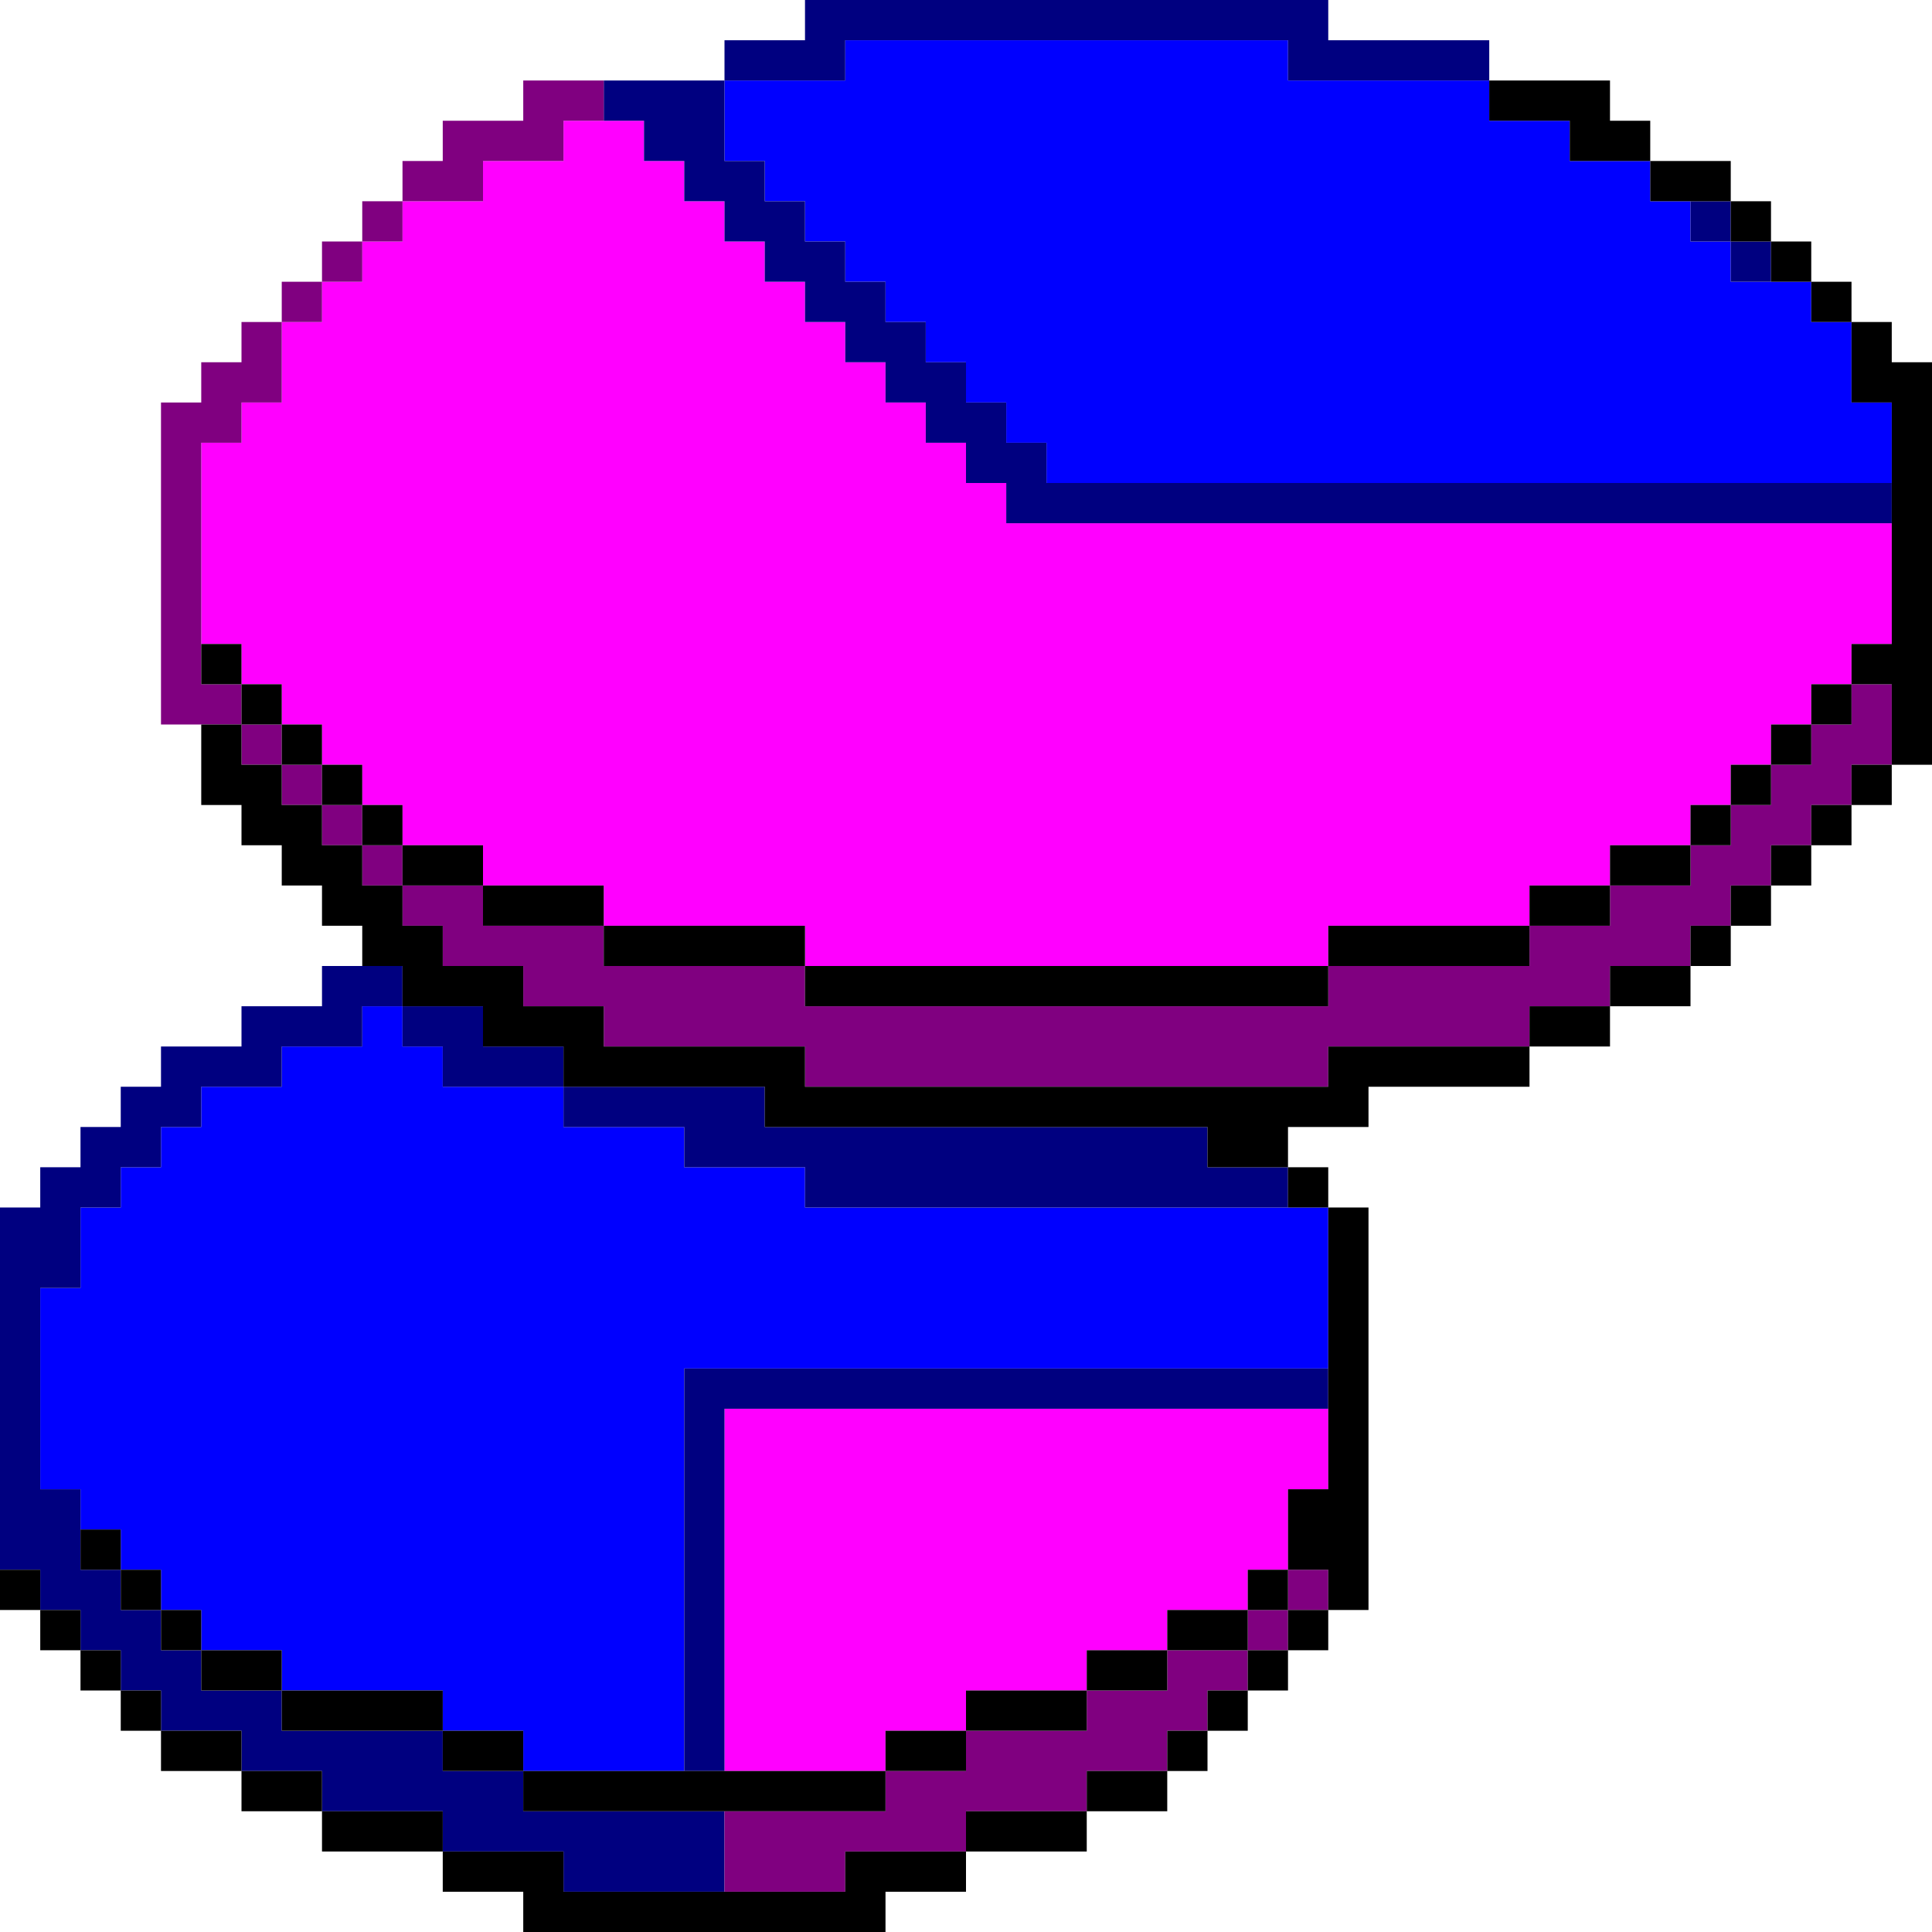
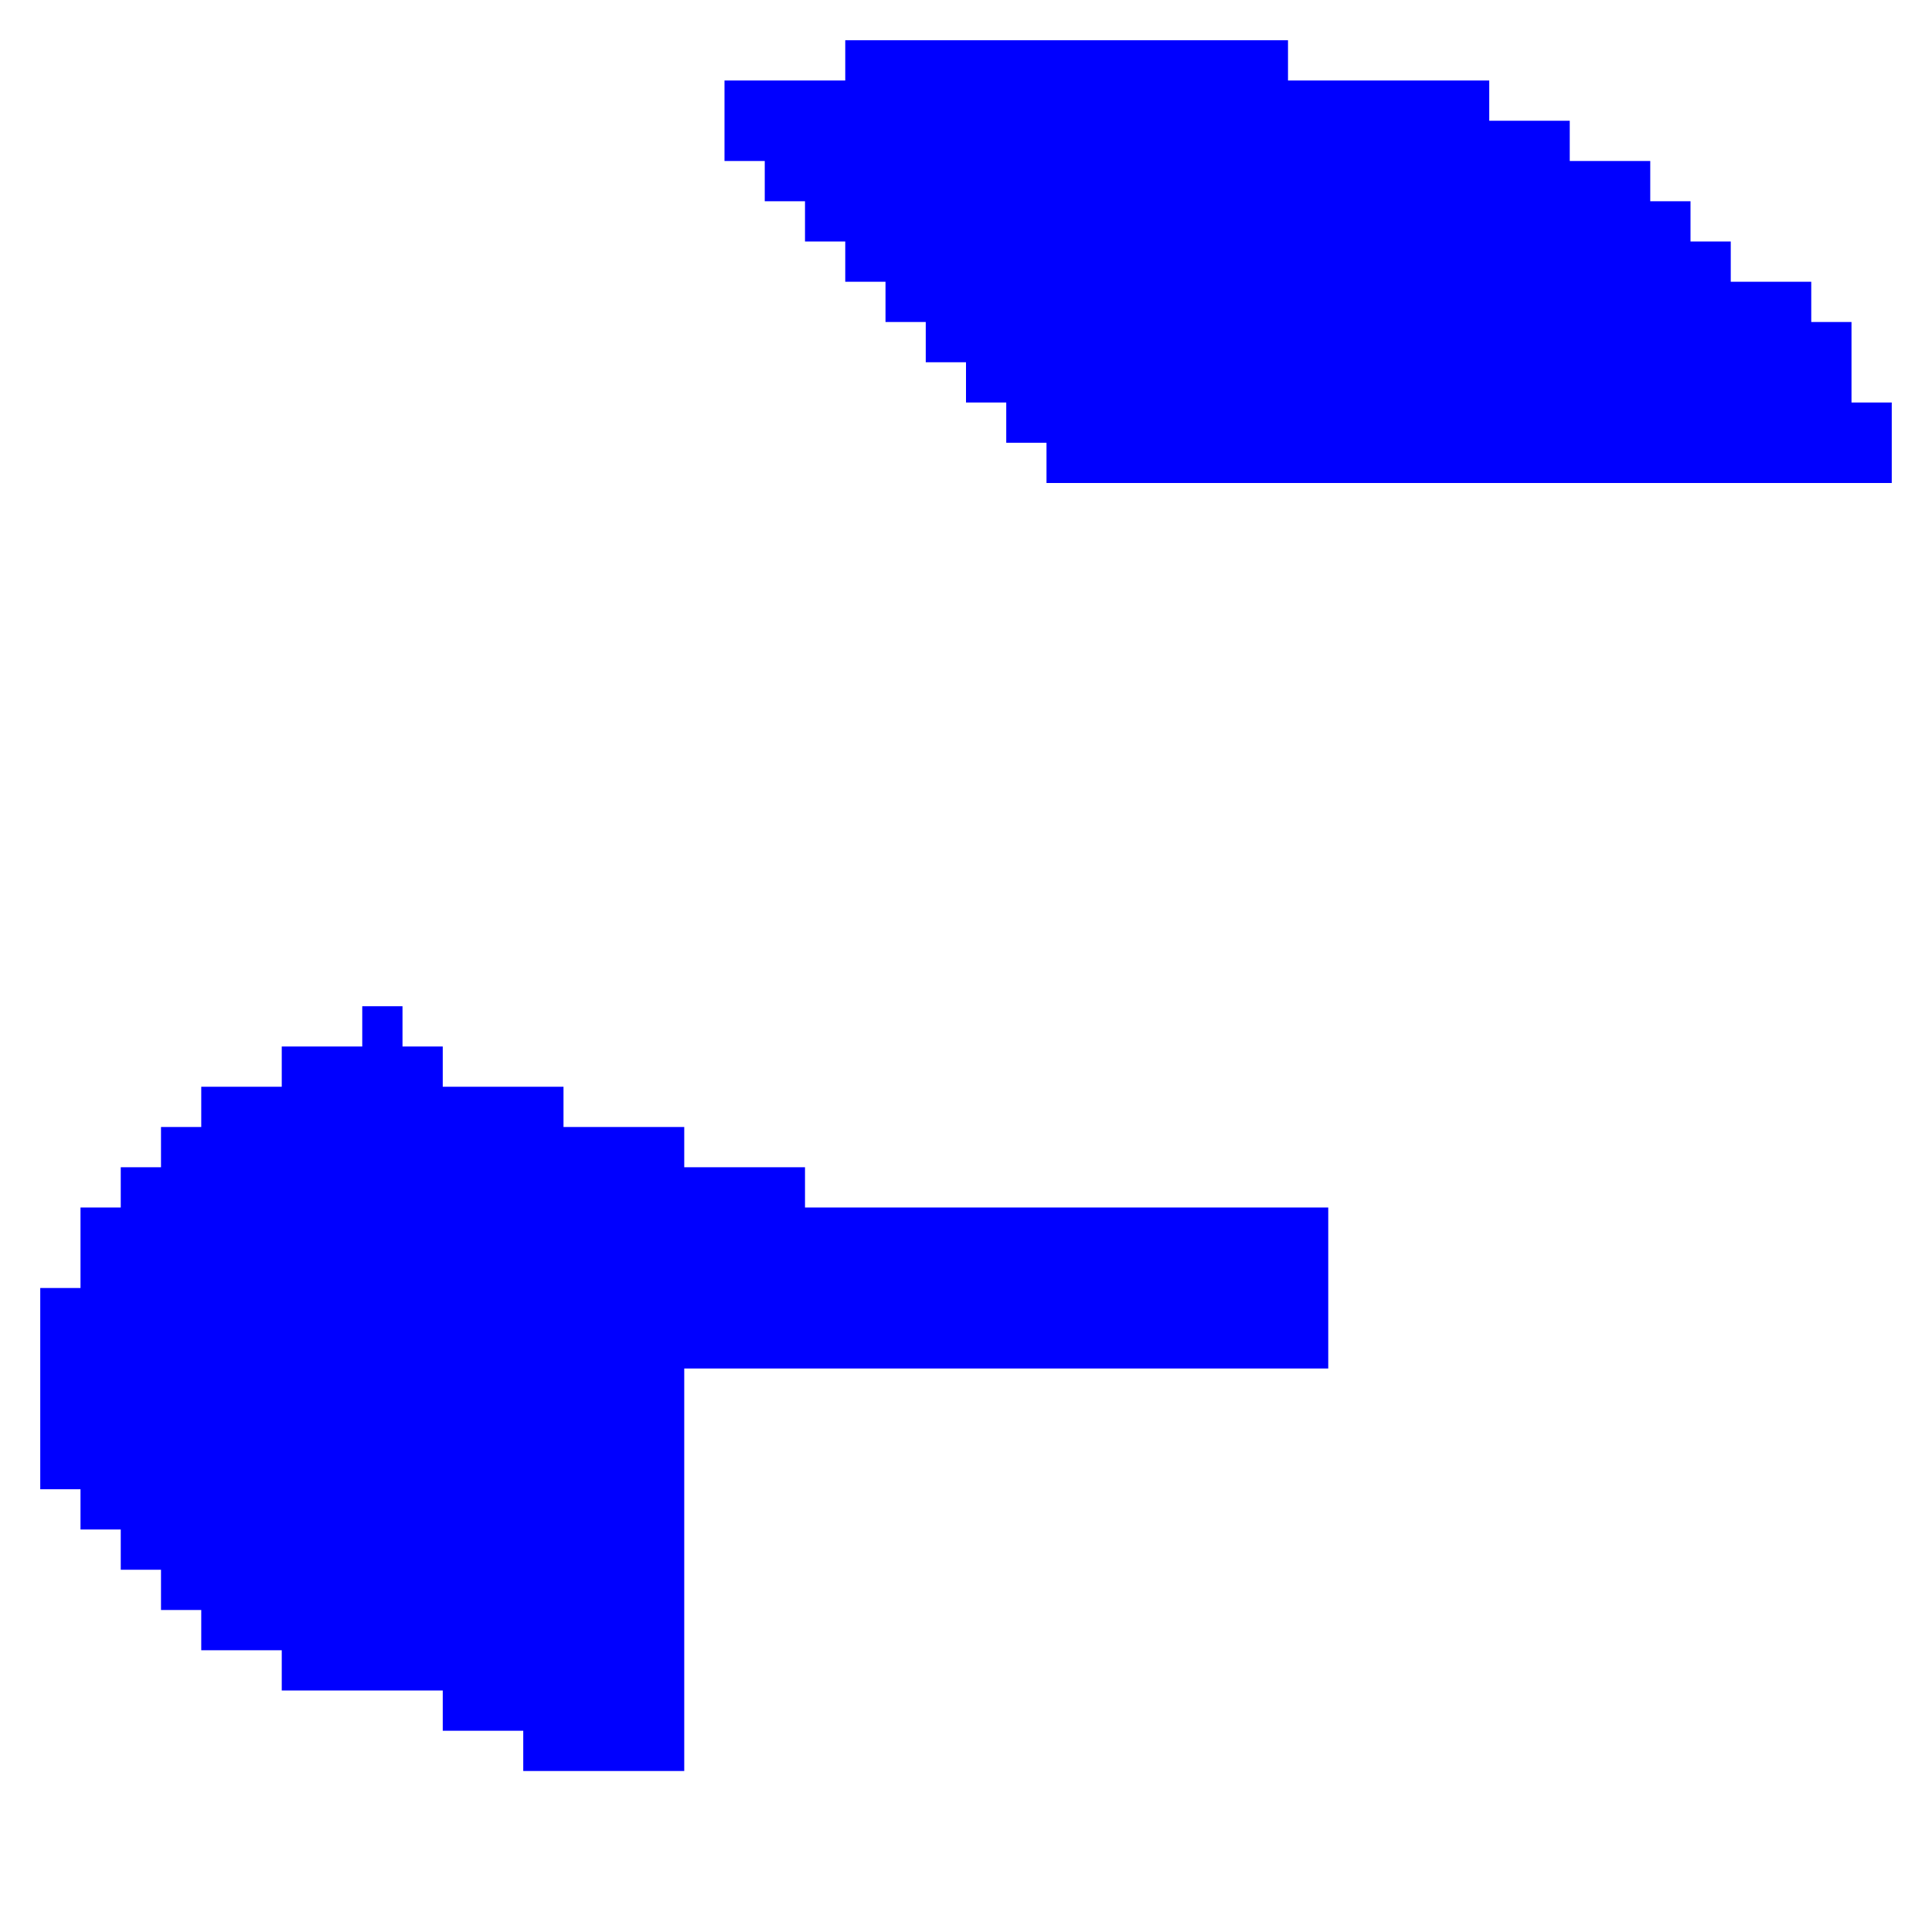
<svg xmlns="http://www.w3.org/2000/svg" id="svg3238" width="960px" version="1.1" height="960px">
  <defs id="defs2" />
  <path style="fill:#0000ff" d="M 420 20 L 420 40 L 400 40 L 380 40 L 360 40 L 360 60 L 360 80 L 380 80 L 380 100 L 400 100 L 400 120 L 420 120 L 420 140 L 440 140 L 440 160 L 460 160 L 460 180 L 480 180 L 480 200 L 500 200 L 500 220 L 520 220 L 520 240 L 540 240 L 560 240 L 580 240 L 600 240 L 620 240 L 640 240 L 660 240 L 680 240 L 700 240 L 720 240 L 740 240 L 760 240 L 780 240 L 800 240 L 820 240 L 840 240 L 860 240 L 880 240 L 900 240 L 920 240 L 940 240 L 940 220 L 940 200 L 920 200 L 920 180 L 920 160 L 900 160 L 900 140 L 880 140 L 860 140 L 860 120 L 840 120 L 840 100 L 820 100 L 820 80 L 800 80 L 780 80 L 780 60 L 760 60 L 740 60 L 740 40 L 720 40 L 700 40 L 680 40 L 660 40 L 640 40 L 640 20 L 620 20 L 600 20 L 580 20 L 560 20 L 540 20 L 520 20 L 500 20 L 480 20 L 460 20 L 440 20 L 420 20 z M 180 500 L 180 520 L 160 520 L 140 520 L 140 540 L 120 540 L 100 540 L 100 560 L 80 560 L 80 580 L 60 580 L 60 600 L 40 600 L 40 620 L 40 640 L 20 640 L 20 660 L 20 680 L 20 700 L 20 720 L 20 740 L 40 740 L 40 760 L 60 760 L 60 780 L 80 780 L 80 800 L 100 800 L 100 820 L 120 820 L 140 820 L 140 840 L 160 840 L 180 840 L 200 840 L 220 840 L 220 860 L 240 860 L 260 860 L 260 880 L 280 880 L 300 880 L 320 880 L 340 880 L 340 860 L 340 840 L 340 820 L 340 800 L 340 780 L 340 760 L 340 740 L 340 720 L 340 700 L 340 680 L 360 680 L 380 680 L 400 680 L 420 680 L 440 680 L 460 680 L 480 680 L 500 680 L 520 680 L 540 680 L 560 680 L 580 680 L 600 680 L 620 680 L 640 680 L 660 680 L 660 660 L 660 640 L 660 620 L 660 600 L 640 600 L 620 600 L 600 600 L 580 600 L 560 600 L 540 600 L 520 600 L 500 600 L 480 600 L 460 600 L 440 600 L 420 600 L 400 600 L 400 580 L 380 580 L 360 580 L 340 580 L 340 560 L 320 560 L 300 560 L 280 560 L 280 540 L 260 540 L 240 540 L 220 540 L 220 520 L 200 520 L 200 500 L 180 500 z " id="rect3082" />
-   <path style="fill:#ff00ff" d="M 280 60 L 280 80 L 260 80 L 240 80 L 240 100 L 220 100 L 200 100 L 200 120 L 180 120 L 180 140 L 160 140 L 160 160 L 140 160 L 140 180 L 140 200 L 120 200 L 120 220 L 100 220 L 100 240 L 100 260 L 100 280 L 100 300 L 100 320 L 120 320 L 120 340 L 140 340 L 140 360 L 160 360 L 160 380 L 180 380 L 180 400 L 200 400 L 200 420 L 220 420 L 240 420 L 240 440 L 260 440 L 280 440 L 300 440 L 300 460 L 320 460 L 340 460 L 360 460 L 380 460 L 400 460 L 400 480 L 420 480 L 440 480 L 460 480 L 480 480 L 500 480 L 520 480 L 540 480 L 560 480 L 580 480 L 600 480 L 620 480 L 640 480 L 660 480 L 660 460 L 680 460 L 700 460 L 720 460 L 740 460 L 760 460 L 760 440 L 780 440 L 800 440 L 800 420 L 820 420 L 840 420 L 840 400 L 860 400 L 860 380 L 880 380 L 880 360 L 900 360 L 900 340 L 920 340 L 920 320 L 940 320 L 940 300 L 940 280 L 940 260 L 920 260 L 900 260 L 880 260 L 860 260 L 840 260 L 820 260 L 800 260 L 780 260 L 760 260 L 740 260 L 720 260 L 700 260 L 680 260 L 660 260 L 640 260 L 620 260 L 600 260 L 580 260 L 560 260 L 540 260 L 520 260 L 500 260 L 500 240 L 480 240 L 480 220 L 460 220 L 460 200 L 440 200 L 440 180 L 420 180 L 420 160 L 400 160 L 400 140 L 380 140 L 380 120 L 360 120 L 360 100 L 340 100 L 340 80 L 320 80 L 320 60 L 300 60 L 280 60 z M 360 700 L 360 720 L 360 740 L 360 760 L 360 780 L 360 800 L 360 820 L 360 840 L 360 860 L 360 880 L 380 880 L 400 880 L 420 880 L 440 880 L 440 860 L 460 860 L 480 860 L 480 840 L 500 840 L 520 840 L 540 840 L 540 820 L 560 820 L 580 820 L 580 800 L 600 800 L 620 800 L 620 780 L 640 780 L 640 760 L 640 740 L 660 740 L 660 720 L 660 700 L 640 700 L 620 700 L 600 700 L 580 700 L 560 700 L 540 700 L 520 700 L 500 700 L 480 700 L 460 700 L 440 700 L 420 700 L 400 700 L 380 700 L 360 700 z " id="rect3092" />
-   <path style="fill:#000080" d="M 400 0 L 400 20 L 380 20 L 360 20 L 360 40 L 380 40 L 400 40 L 420 40 L 420 20 L 440 20 L 460 20 L 480 20 L 500 20 L 520 20 L 540 20 L 560 20 L 580 20 L 600 20 L 620 20 L 640 20 L 640 40 L 660 40 L 680 40 L 700 40 L 720 40 L 740 40 L 740 20 L 720 20 L 700 20 L 680 20 L 660 20 L 660 0 L 640 0 L 620 0 L 600 0 L 580 0 L 560 0 L 540 0 L 520 0 L 500 0 L 480 0 L 460 0 L 440 0 L 420 0 L 400 0 z M 360 40 L 340 40 L 320 40 L 300 40 L 300 60 L 320 60 L 320 80 L 340 80 L 340 100 L 360 100 L 360 120 L 380 120 L 380 140 L 400 140 L 400 160 L 420 160 L 420 180 L 440 180 L 440 200 L 460 200 L 460 220 L 480 220 L 480 240 L 500 240 L 500 260 L 520 260 L 540 260 L 560 260 L 580 260 L 600 260 L 620 260 L 640 260 L 660 260 L 680 260 L 700 260 L 720 260 L 740 260 L 760 260 L 780 260 L 800 260 L 820 260 L 840 260 L 860 260 L 880 260 L 900 260 L 920 260 L 940 260 L 940 240 L 920 240 L 900 240 L 880 240 L 860 240 L 840 240 L 820 240 L 800 240 L 780 240 L 760 240 L 740 240 L 720 240 L 700 240 L 680 240 L 660 240 L 640 240 L 620 240 L 600 240 L 580 240 L 560 240 L 540 240 L 520 240 L 520 220 L 500 220 L 500 200 L 480 200 L 480 180 L 460 180 L 460 160 L 440 160 L 440 140 L 420 140 L 420 120 L 400 120 L 400 100 L 380 100 L 380 80 L 360 80 L 360 60 L 360 40 z M 840 100 L 840 120 L 860 120 L 860 100 L 840 100 z M 860 120 L 860 140 L 880 140 L 880 120 L 860 120 z M 160 480 L 160 500 L 140 500 L 120 500 L 120 520 L 100 520 L 80 520 L 80 540 L 60 540 L 60 560 L 40 560 L 40 580 L 20 580 L 20 600 L 0 600 L 0 620 L 0 640 L 0 660 L 0 680 L 0 700 L 0 720 L 0 740 L 0 760 L 0 780 L 20 780 L 20 800 L 40 800 L 40 820 L 60 820 L 60 840 L 80 840 L 80 860 L 100 860 L 120 860 L 120 880 L 140 880 L 160 880 L 160 900 L 180 900 L 200 900 L 220 900 L 220 920 L 240 920 L 260 920 L 280 920 L 280 940 L 300 940 L 320 940 L 340 940 L 360 940 L 360 920 L 360 900 L 340 900 L 320 900 L 300 900 L 280 900 L 260 900 L 260 880 L 240 880 L 220 880 L 220 860 L 200 860 L 180 860 L 160 860 L 140 860 L 140 840 L 120 840 L 100 840 L 100 820 L 80 820 L 80 800 L 60 800 L 60 780 L 40 780 L 40 760 L 40 740 L 20 740 L 20 720 L 20 700 L 20 680 L 20 660 L 20 640 L 40 640 L 40 620 L 40 600 L 60 600 L 60 580 L 80 580 L 80 560 L 100 560 L 100 540 L 120 540 L 140 540 L 140 520 L 160 520 L 180 520 L 180 500 L 200 500 L 200 480 L 180 480 L 160 480 z M 200 500 L 200 520 L 220 520 L 220 540 L 240 540 L 260 540 L 280 540 L 280 520 L 260 520 L 240 520 L 240 500 L 220 500 L 200 500 z M 280 540 L 280 560 L 300 560 L 320 560 L 340 560 L 340 580 L 360 580 L 380 580 L 400 580 L 400 600 L 420 600 L 440 600 L 460 600 L 480 600 L 500 600 L 520 600 L 540 600 L 560 600 L 580 600 L 600 600 L 620 600 L 640 600 L 640 580 L 620 580 L 600 580 L 600 560 L 580 560 L 560 560 L 540 560 L 520 560 L 500 560 L 480 560 L 460 560 L 440 560 L 420 560 L 400 560 L 380 560 L 380 540 L 360 540 L 340 540 L 320 540 L 300 540 L 280 540 z M 340 680 L 340 700 L 340 720 L 340 740 L 340 760 L 340 780 L 340 800 L 340 820 L 340 840 L 340 860 L 340 880 L 360 880 L 360 860 L 360 840 L 360 820 L 360 800 L 360 780 L 360 760 L 360 740 L 360 720 L 360 700 L 380 700 L 400 700 L 420 700 L 440 700 L 460 700 L 480 700 L 500 700 L 520 700 L 540 700 L 560 700 L 580 700 L 600 700 L 620 700 L 640 700 L 660 700 L 660 680 L 640 680 L 620 680 L 600 680 L 580 680 L 560 680 L 540 680 L 520 680 L 500 680 L 480 680 L 460 680 L 440 680 L 420 680 L 400 680 L 380 680 L 360 680 L 340 680 z " id="rect3206" />
-   <path style="fill:#800080" d="M 260 40 L 260 60 L 240 60 L 220 60 L 220 80 L 200 80 L 200 100 L 220 100 L 240 100 L 240 80 L 260 80 L 280 80 L 280 60 L 300 60 L 300 40 L 280 40 L 260 40 z M 200 100 L 180 100 L 180 120 L 200 120 L 200 100 z M 180 120 L 160 120 L 160 140 L 180 140 L 180 120 z M 160 140 L 140 140 L 140 160 L 160 160 L 160 140 z M 140 160 L 120 160 L 120 180 L 100 180 L 100 200 L 80 200 L 80 220 L 80 240 L 80 260 L 80 280 L 80 300 L 80 320 L 80 340 L 80 360 L 100 360 L 120 360 L 120 340 L 100 340 L 100 320 L 100 300 L 100 280 L 100 260 L 100 240 L 100 220 L 120 220 L 120 200 L 140 200 L 140 180 L 140 160 z M 120 360 L 120 380 L 140 380 L 140 360 L 120 360 z M 140 380 L 140 400 L 160 400 L 160 380 L 140 380 z M 160 400 L 160 420 L 180 420 L 180 400 L 160 400 z M 180 420 L 180 440 L 200 440 L 200 420 L 180 420 z M 200 440 L 200 460 L 220 460 L 220 480 L 240 480 L 260 480 L 260 500 L 280 500 L 300 500 L 300 520 L 320 520 L 340 520 L 360 520 L 380 520 L 400 520 L 400 540 L 420 540 L 440 540 L 460 540 L 480 540 L 500 540 L 520 540 L 540 540 L 560 540 L 580 540 L 600 540 L 620 540 L 640 540 L 660 540 L 660 520 L 680 520 L 700 520 L 720 520 L 740 520 L 760 520 L 760 500 L 780 500 L 800 500 L 800 480 L 820 480 L 840 480 L 840 460 L 860 460 L 860 440 L 880 440 L 880 420 L 900 420 L 900 400 L 920 400 L 920 380 L 940 380 L 940 360 L 940 340 L 920 340 L 920 360 L 900 360 L 900 380 L 880 380 L 880 400 L 860 400 L 860 420 L 840 420 L 840 440 L 820 440 L 800 440 L 800 460 L 780 460 L 760 460 L 760 480 L 740 480 L 720 480 L 700 480 L 680 480 L 660 480 L 660 500 L 640 500 L 620 500 L 600 500 L 580 500 L 560 500 L 540 500 L 520 500 L 500 500 L 480 500 L 460 500 L 440 500 L 420 500 L 400 500 L 400 480 L 380 480 L 360 480 L 340 480 L 320 480 L 300 480 L 300 460 L 280 460 L 260 460 L 240 460 L 240 440 L 220 440 L 200 440 z M 640 780 L 640 800 L 660 800 L 660 780 L 640 780 z M 640 800 L 620 800 L 620 820 L 640 820 L 640 800 z M 620 820 L 600 820 L 580 820 L 580 840 L 560 840 L 540 840 L 540 860 L 520 860 L 500 860 L 480 860 L 480 880 L 460 880 L 440 880 L 440 900 L 420 900 L 400 900 L 380 900 L 360 900 L 360 920 L 360 940 L 380 940 L 400 940 L 420 940 L 420 920 L 440 920 L 460 920 L 480 920 L 480 900 L 500 900 L 520 900 L 540 900 L 540 880 L 560 880 L 580 880 L 580 860 L 600 860 L 600 840 L 620 840 L 620 820 z " id="rect3212" />
-   <path style="fill:#000000" d="M 740 40 L 740 60 L 760 60 L 780 60 L 780 80 L 800 80 L 820 80 L 820 60 L 800 60 L 800 40 L 780 40 L 760 40 L 740 40 z M 820 80 L 820 100 L 840 100 L 860 100 L 860 80 L 840 80 L 820 80 z M 860 100 L 860 120 L 880 120 L 880 100 L 860 100 z M 880 120 L 880 140 L 900 140 L 900 120 L 880 120 z M 900 140 L 900 160 L 920 160 L 920 140 L 900 140 z M 920 160 L 920 180 L 920 200 L 940 200 L 940 220 L 940 240 L 940 260 L 940 280 L 940 300 L 940 320 L 920 320 L 920 340 L 940 340 L 940 360 L 940 380 L 960 380 L 960 360 L 960 340 L 960 320 L 960 300 L 960 280 L 960 260 L 960 240 L 960 220 L 960 200 L 960 180 L 940 180 L 940 160 L 920 160 z M 940 380 L 920 380 L 920 400 L 940 400 L 940 380 z M 920 400 L 900 400 L 900 420 L 920 420 L 920 400 z M 900 420 L 880 420 L 880 440 L 900 440 L 900 420 z M 880 440 L 860 440 L 860 460 L 880 460 L 880 440 z M 860 460 L 840 460 L 840 480 L 860 480 L 860 460 z M 840 480 L 820 480 L 800 480 L 800 500 L 820 500 L 840 500 L 840 480 z M 800 500 L 780 500 L 760 500 L 760 520 L 780 520 L 800 520 L 800 500 z M 760 520 L 740 520 L 720 520 L 700 520 L 680 520 L 660 520 L 660 540 L 640 540 L 620 540 L 600 540 L 580 540 L 560 540 L 540 540 L 520 540 L 500 540 L 480 540 L 460 540 L 440 540 L 420 540 L 400 540 L 400 520 L 380 520 L 360 520 L 340 520 L 320 520 L 300 520 L 300 500 L 280 500 L 260 500 L 260 480 L 240 480 L 220 480 L 220 460 L 200 460 L 200 440 L 180 440 L 180 420 L 160 420 L 160 400 L 140 400 L 140 380 L 120 380 L 120 360 L 100 360 L 100 380 L 100 400 L 120 400 L 120 420 L 140 420 L 140 440 L 160 440 L 160 460 L 180 460 L 180 480 L 200 480 L 200 500 L 220 500 L 240 500 L 240 520 L 260 520 L 280 520 L 280 540 L 300 540 L 320 540 L 340 540 L 360 540 L 380 540 L 380 560 L 400 560 L 420 560 L 440 560 L 460 560 L 480 560 L 500 560 L 520 560 L 540 560 L 560 560 L 580 560 L 600 560 L 600 580 L 620 580 L 640 580 L 640 560 L 660 560 L 680 560 L 680 540 L 700 540 L 720 540 L 740 540 L 760 540 L 760 520 z M 640 580 L 640 600 L 660 600 L 660 580 L 640 580 z M 660 600 L 660 620 L 660 640 L 660 660 L 660 680 L 660 700 L 660 720 L 660 740 L 640 740 L 640 760 L 640 780 L 660 780 L 660 800 L 680 800 L 680 780 L 680 760 L 680 740 L 680 720 L 680 700 L 680 680 L 680 660 L 680 640 L 680 620 L 680 600 L 660 600 z M 660 800 L 640 800 L 640 820 L 660 820 L 660 800 z M 640 820 L 620 820 L 620 840 L 640 840 L 640 820 z M 620 840 L 600 840 L 600 860 L 620 860 L 620 840 z M 600 860 L 580 860 L 580 880 L 600 880 L 600 860 z M 580 880 L 560 880 L 540 880 L 540 900 L 560 900 L 580 900 L 580 880 z M 540 900 L 520 900 L 500 900 L 480 900 L 480 920 L 500 920 L 520 920 L 540 920 L 540 900 z M 480 920 L 460 920 L 440 920 L 420 920 L 420 940 L 400 940 L 380 940 L 360 940 L 340 940 L 320 940 L 300 940 L 280 940 L 280 920 L 260 920 L 240 920 L 220 920 L 220 940 L 240 940 L 260 940 L 260 960 L 280 960 L 300 960 L 320 960 L 340 960 L 360 960 L 380 960 L 400 960 L 420 960 L 440 960 L 440 940 L 460 940 L 480 940 L 480 920 z M 220 920 L 220 900 L 200 900 L 180 900 L 160 900 L 160 920 L 180 920 L 200 920 L 220 920 z M 160 900 L 160 880 L 140 880 L 120 880 L 120 900 L 140 900 L 160 900 z M 120 880 L 120 860 L 100 860 L 80 860 L 80 880 L 100 880 L 120 880 z M 80 860 L 80 840 L 60 840 L 60 860 L 80 860 z M 60 840 L 60 820 L 40 820 L 40 840 L 60 840 z M 40 820 L 40 800 L 20 800 L 20 820 L 40 820 z M 20 800 L 20 780 L 0 780 L 0 800 L 20 800 z M 620 820 L 620 800 L 600 800 L 580 800 L 580 820 L 600 820 L 620 820 z M 580 820 L 560 820 L 540 820 L 540 840 L 560 840 L 580 840 L 580 820 z M 540 840 L 520 840 L 500 840 L 480 840 L 480 860 L 500 860 L 520 860 L 540 860 L 540 840 z M 480 860 L 460 860 L 440 860 L 440 880 L 460 880 L 480 880 L 480 860 z M 440 880 L 420 880 L 400 880 L 380 880 L 360 880 L 340 880 L 320 880 L 300 880 L 280 880 L 260 880 L 260 900 L 280 900 L 300 900 L 320 900 L 340 900 L 360 900 L 380 900 L 400 900 L 420 900 L 440 900 L 440 880 z M 260 880 L 260 860 L 240 860 L 220 860 L 220 880 L 240 880 L 260 880 z M 220 860 L 220 840 L 200 840 L 180 840 L 160 840 L 140 840 L 140 860 L 160 860 L 180 860 L 200 860 L 220 860 z M 140 840 L 140 820 L 120 820 L 100 820 L 100 840 L 120 840 L 140 840 z M 100 820 L 100 800 L 80 800 L 80 820 L 100 820 z M 80 800 L 80 780 L 60 780 L 60 800 L 80 800 z M 60 780 L 60 760 L 40 760 L 40 780 L 60 780 z M 620 800 L 640 800 L 640 780 L 620 780 L 620 800 z M 120 360 L 140 360 L 140 340 L 120 340 L 120 360 z M 120 340 L 120 320 L 100 320 L 100 340 L 120 340 z M 140 360 L 140 380 L 160 380 L 160 360 L 140 360 z M 160 380 L 160 400 L 180 400 L 180 380 L 160 380 z M 180 400 L 180 420 L 200 420 L 200 400 L 180 400 z M 200 420 L 200 440 L 220 440 L 240 440 L 240 420 L 220 420 L 200 420 z M 240 440 L 240 460 L 260 460 L 280 460 L 300 460 L 300 440 L 280 440 L 260 440 L 240 440 z M 300 460 L 300 480 L 320 480 L 340 480 L 360 480 L 380 480 L 400 480 L 400 460 L 380 460 L 360 460 L 340 460 L 320 460 L 300 460 z M 400 480 L 400 500 L 420 500 L 440 500 L 460 500 L 480 500 L 500 500 L 520 500 L 540 500 L 560 500 L 580 500 L 600 500 L 620 500 L 640 500 L 660 500 L 660 480 L 640 480 L 620 480 L 600 480 L 580 480 L 560 480 L 540 480 L 520 480 L 500 480 L 480 480 L 460 480 L 440 480 L 420 480 L 400 480 z M 660 480 L 680 480 L 700 480 L 720 480 L 740 480 L 760 480 L 760 460 L 740 460 L 720 460 L 700 460 L 680 460 L 660 460 L 660 480 z M 760 460 L 780 460 L 800 460 L 800 440 L 780 440 L 760 440 L 760 460 z M 800 440 L 820 440 L 840 440 L 840 420 L 820 420 L 800 420 L 800 440 z M 840 420 L 860 420 L 860 400 L 840 400 L 840 420 z M 860 400 L 880 400 L 880 380 L 860 380 L 860 400 z M 880 380 L 900 380 L 900 360 L 880 360 L 880 380 z M 900 360 L 920 360 L 920 340 L 900 340 L 900 360 z " id="rect3236" />
</svg>